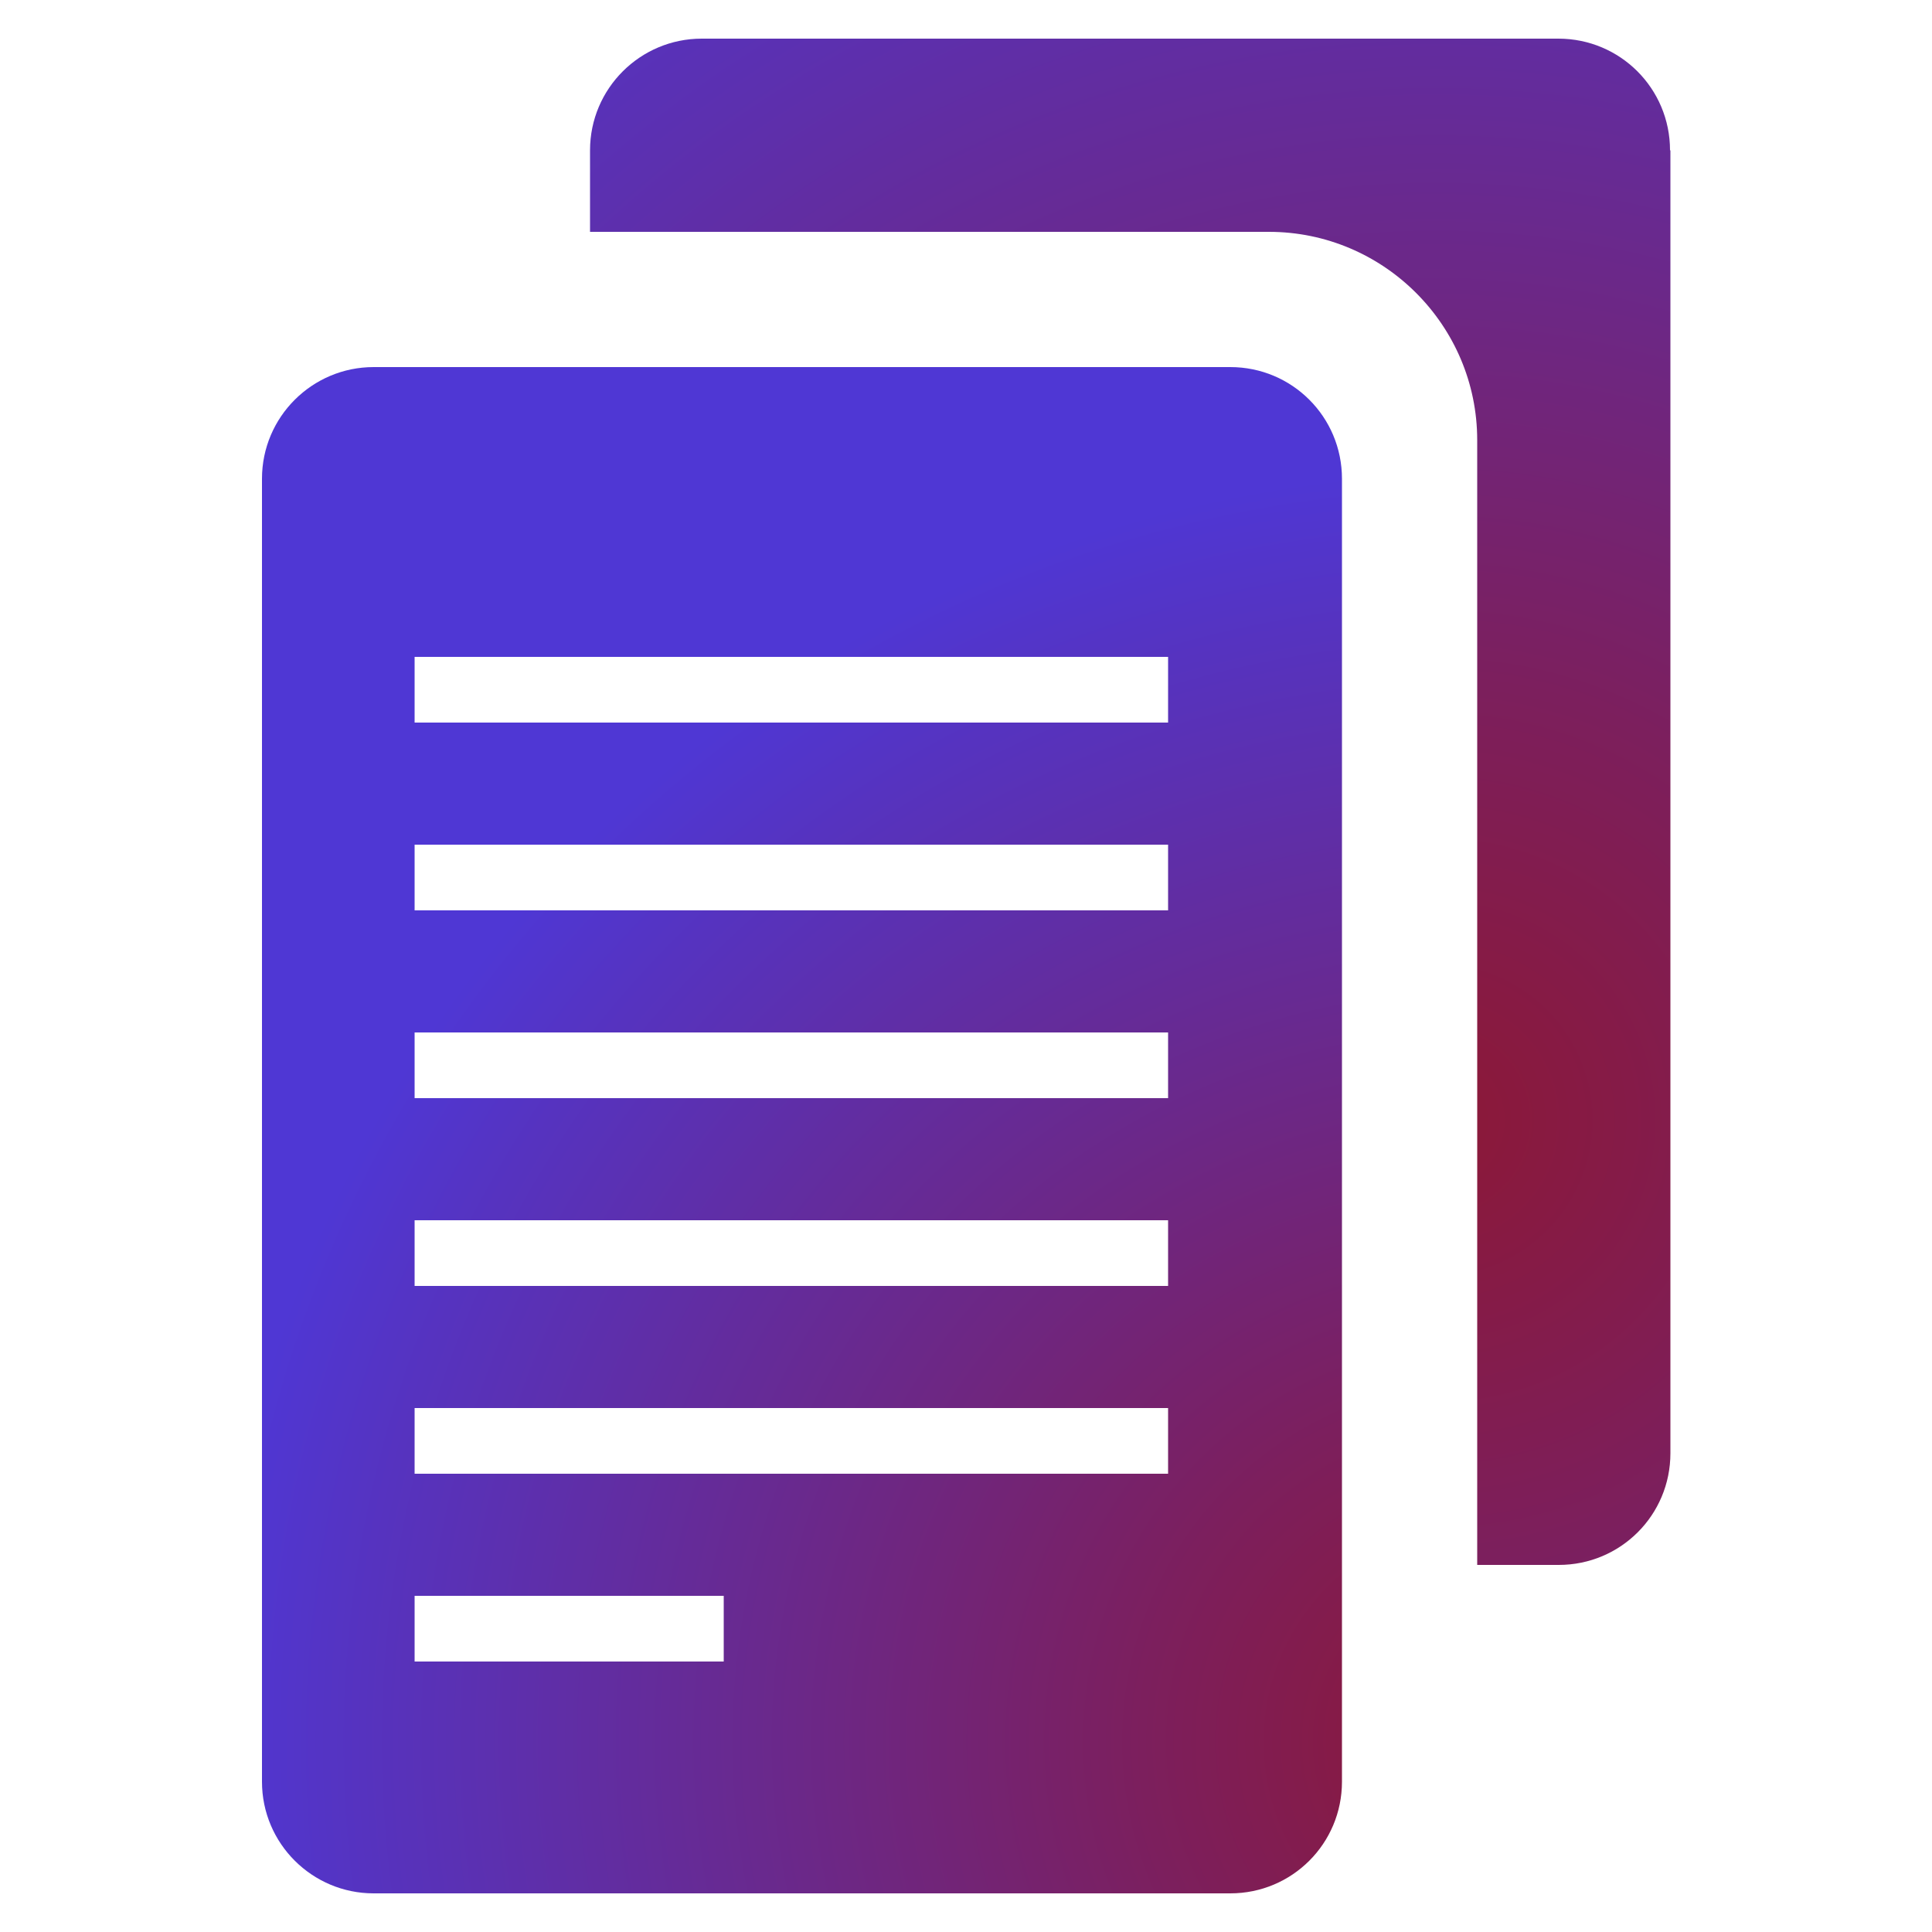
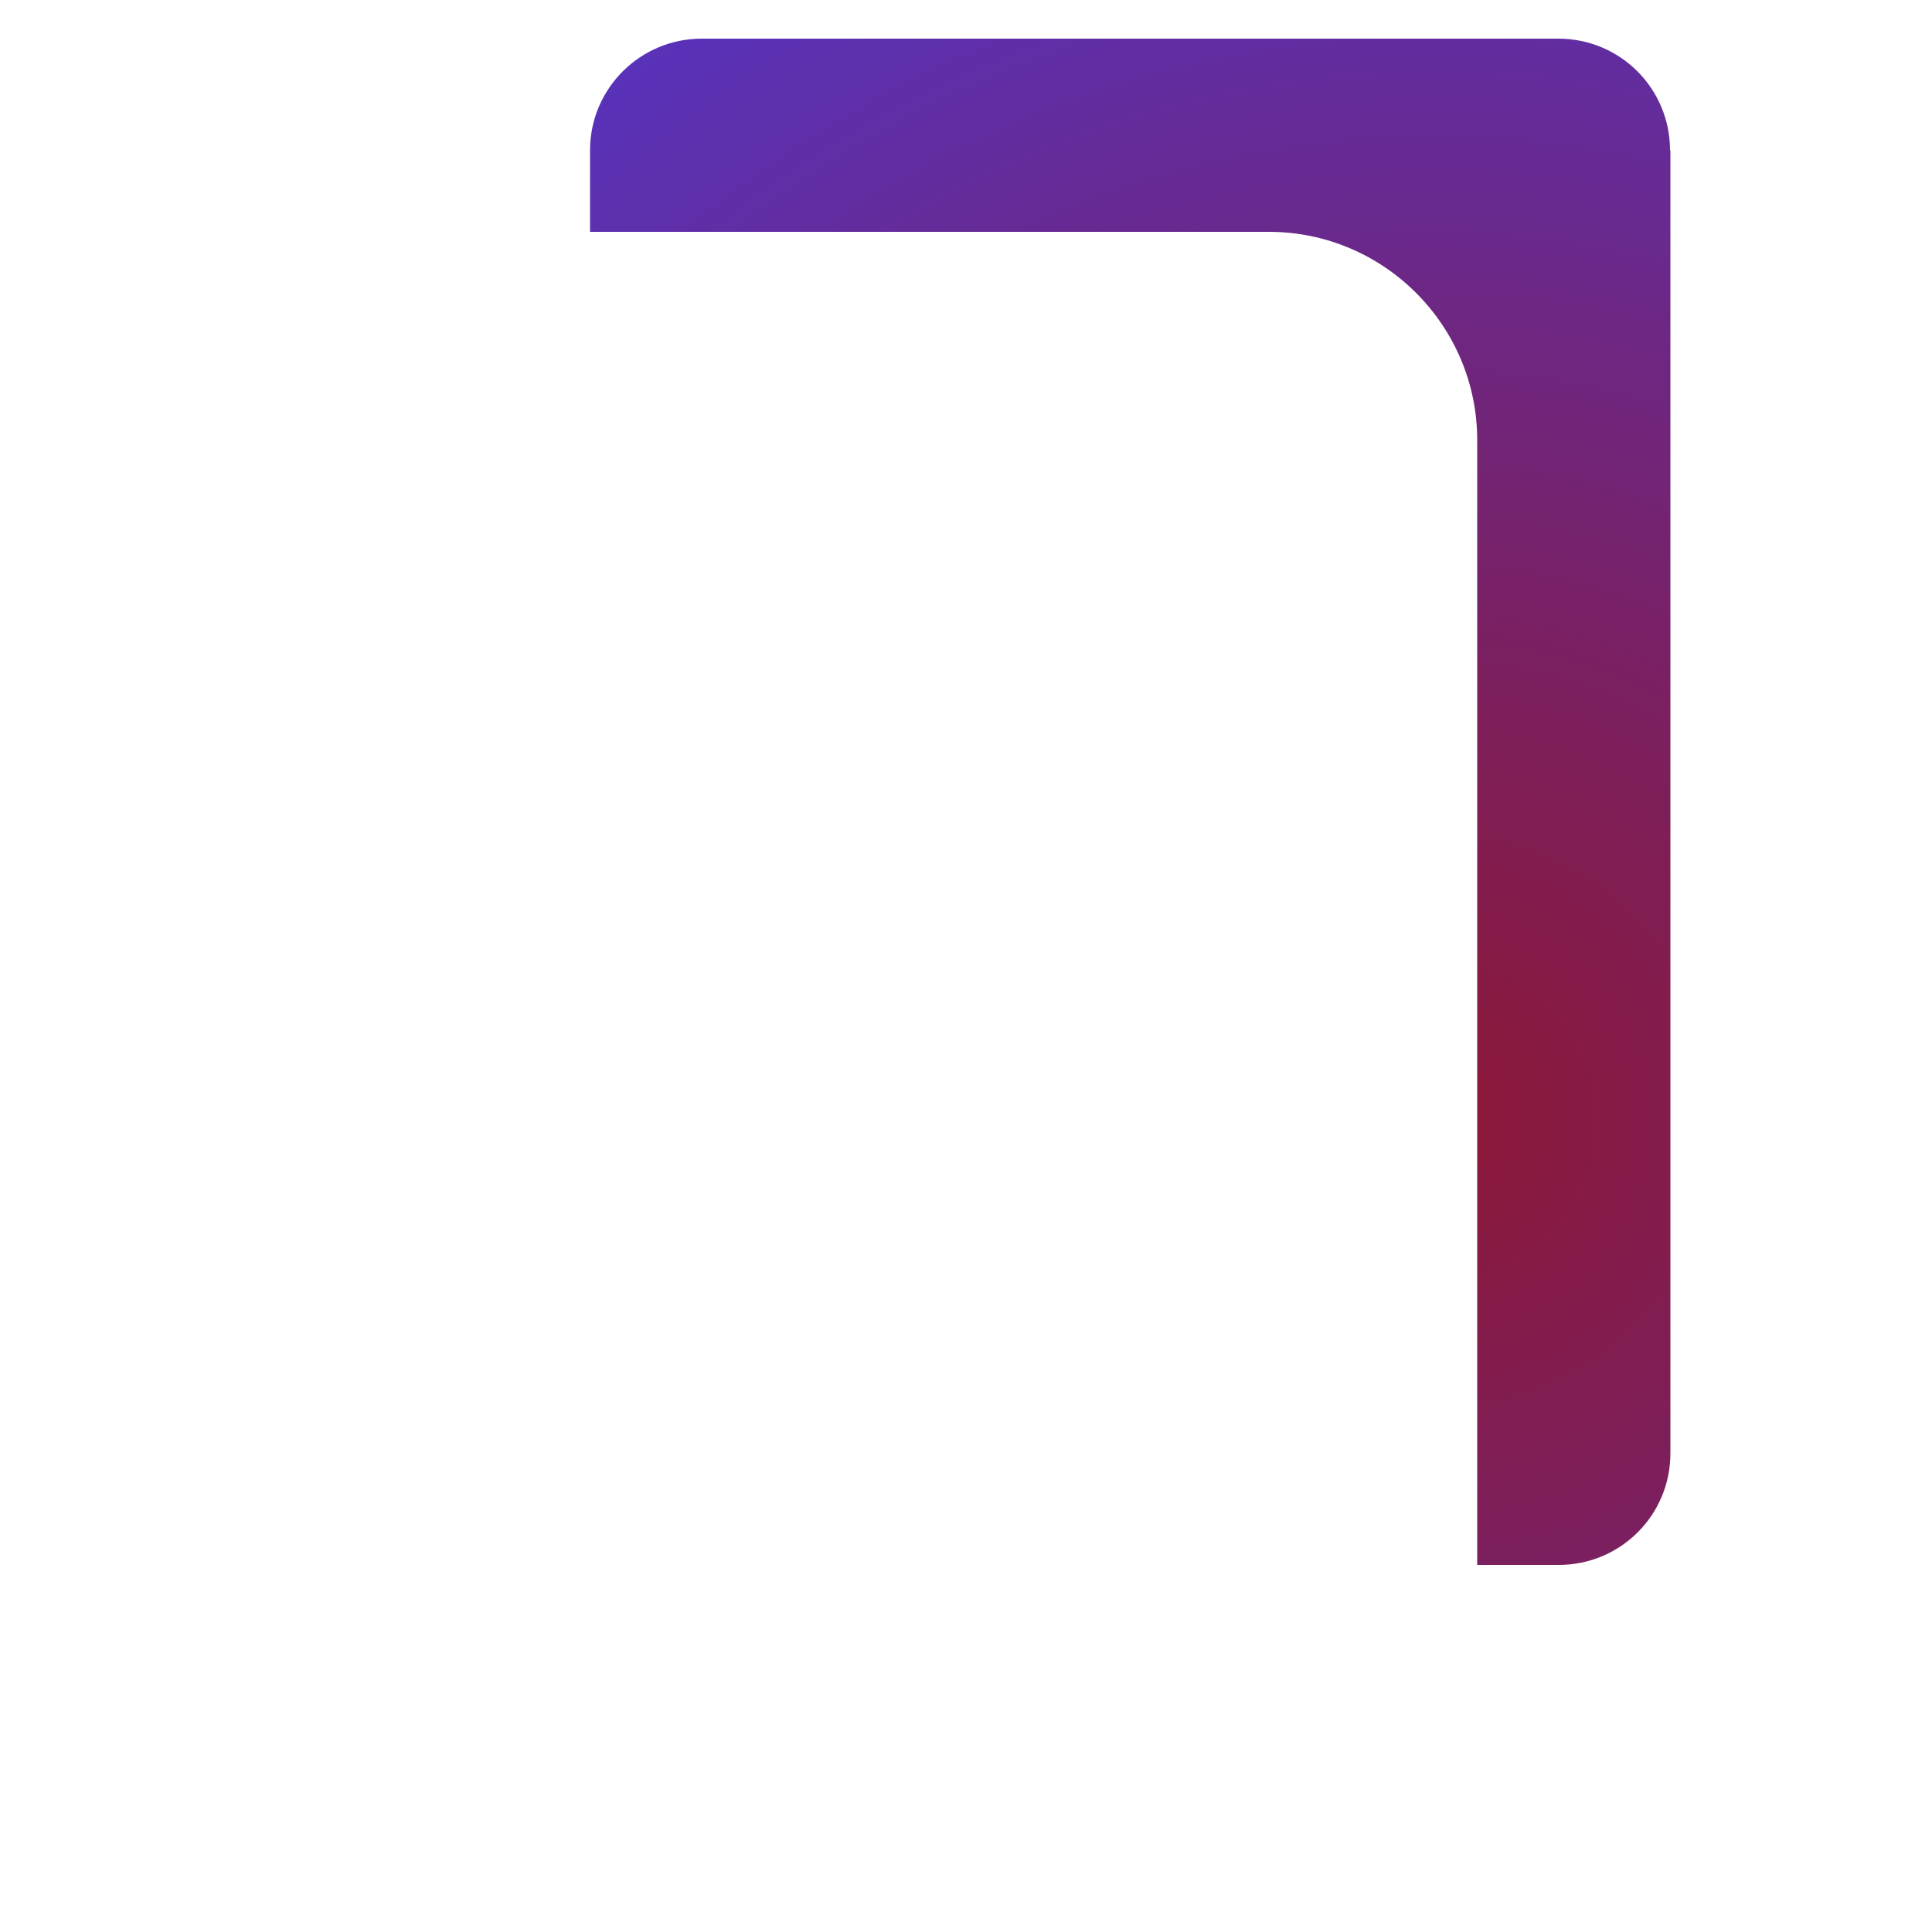
<svg xmlns="http://www.w3.org/2000/svg" id="Warstwa_1" data-name="Warstwa 1" viewBox="0 0 50 50">
  <defs>
    <style>
      .cls-1 {
        fill: url(#Gradient_bez_nazwy_22);
      }

      .cls-2 {
        fill: url(#Gradient_bez_nazwy_21);
      }
    </style>
    <radialGradient id="Gradient_bez_nazwy_22" data-name="Gradient bez nazwy 22" cx="37.17" cy="28.99" fx="37.17" fy="28.99" r="47.29" gradientUnits="userSpaceOnUse">
      <stop offset="0" stop-color="#8c1837" />
      <stop offset=".24" stop-color="#7c1f5d" />
      <stop offset=".76" stop-color="#5633bf" />
      <stop offset=".87" stop-color="#4f37d4" />
    </radialGradient>
    <radialGradient id="Gradient_bez_nazwy_21" data-name="Gradient bez nazwy 21" cx="38.4" cy="45.08" fx="38.4" fy="45.08" r="35.4" gradientUnits="userSpaceOnUse">
      <stop offset="0" stop-color="#8c1837" />
      <stop offset=".25" stop-color="#7c1f5d" />
      <stop offset=".82" stop-color="#5633bf" />
      <stop offset=".93" stop-color="#4f37d4" />
    </radialGradient>
  </defs>
  <path class="cls-1" d="M43.23,3.89v33.72c0,1.6-1.29,2.89-2.89,2.89h-2.11V11.39c0-2.97-2.42-5.39-5.39-5.39H15.27v-2.11c0-1.6,1.3-2.89,2.89-2.89h22.17c1.6,0,2.89,1.29,2.89,2.89Z" />
-   <path class="cls-2" d="M31.83,9.5H9.67c-1.59,0-2.89,1.29-2.89,2.89v33.72c0,1.6,1.3,2.89,2.89,2.89h22.17c1.6,0,2.89-1.29,2.89-2.89V12.39c0-1.6-1.29-2.89-2.89-2.89ZM18.73,43h-8v-1.7h8v1.7ZM30.23,38.14H10.73v-1.7h19.5v1.7ZM30.23,33.28H10.73v-1.7h19.5v1.7ZM30.23,28.42H10.73v-1.7h19.5v1.7ZM30.23,23.56H10.73v-1.7h19.5v1.7ZM30.23,18.7H10.73v-1.7h19.5v1.7Z" />
</svg>